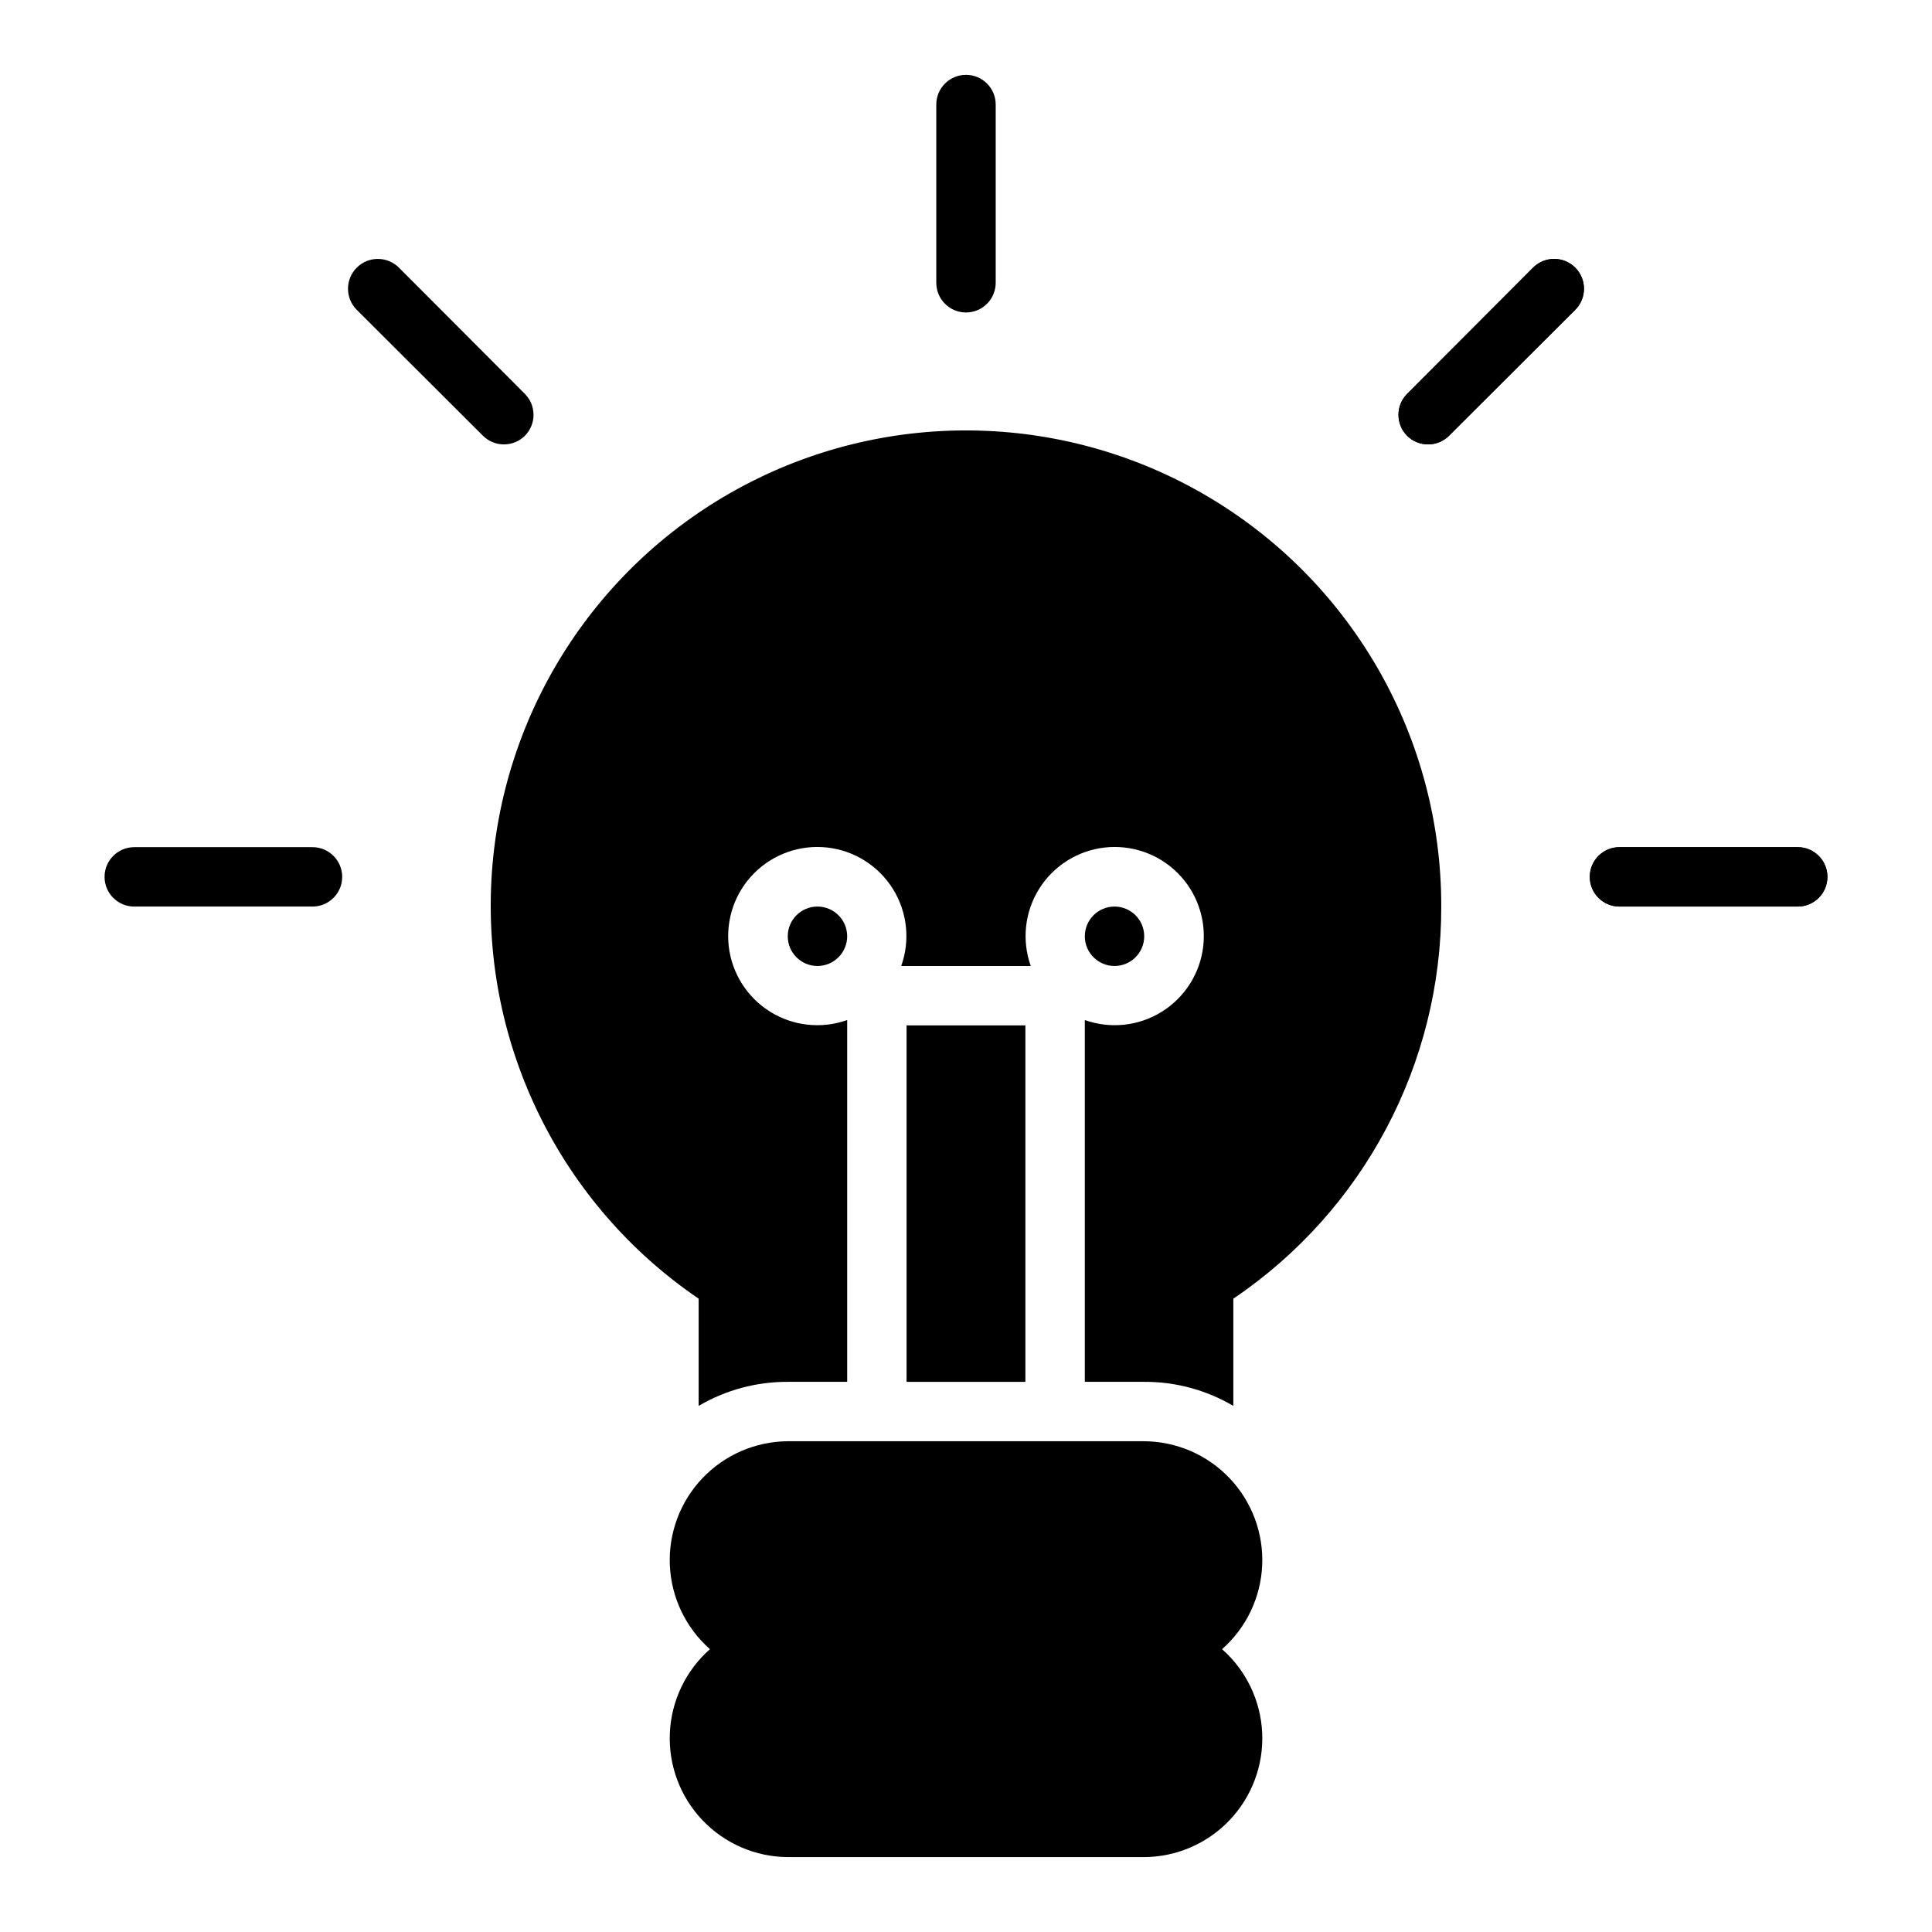
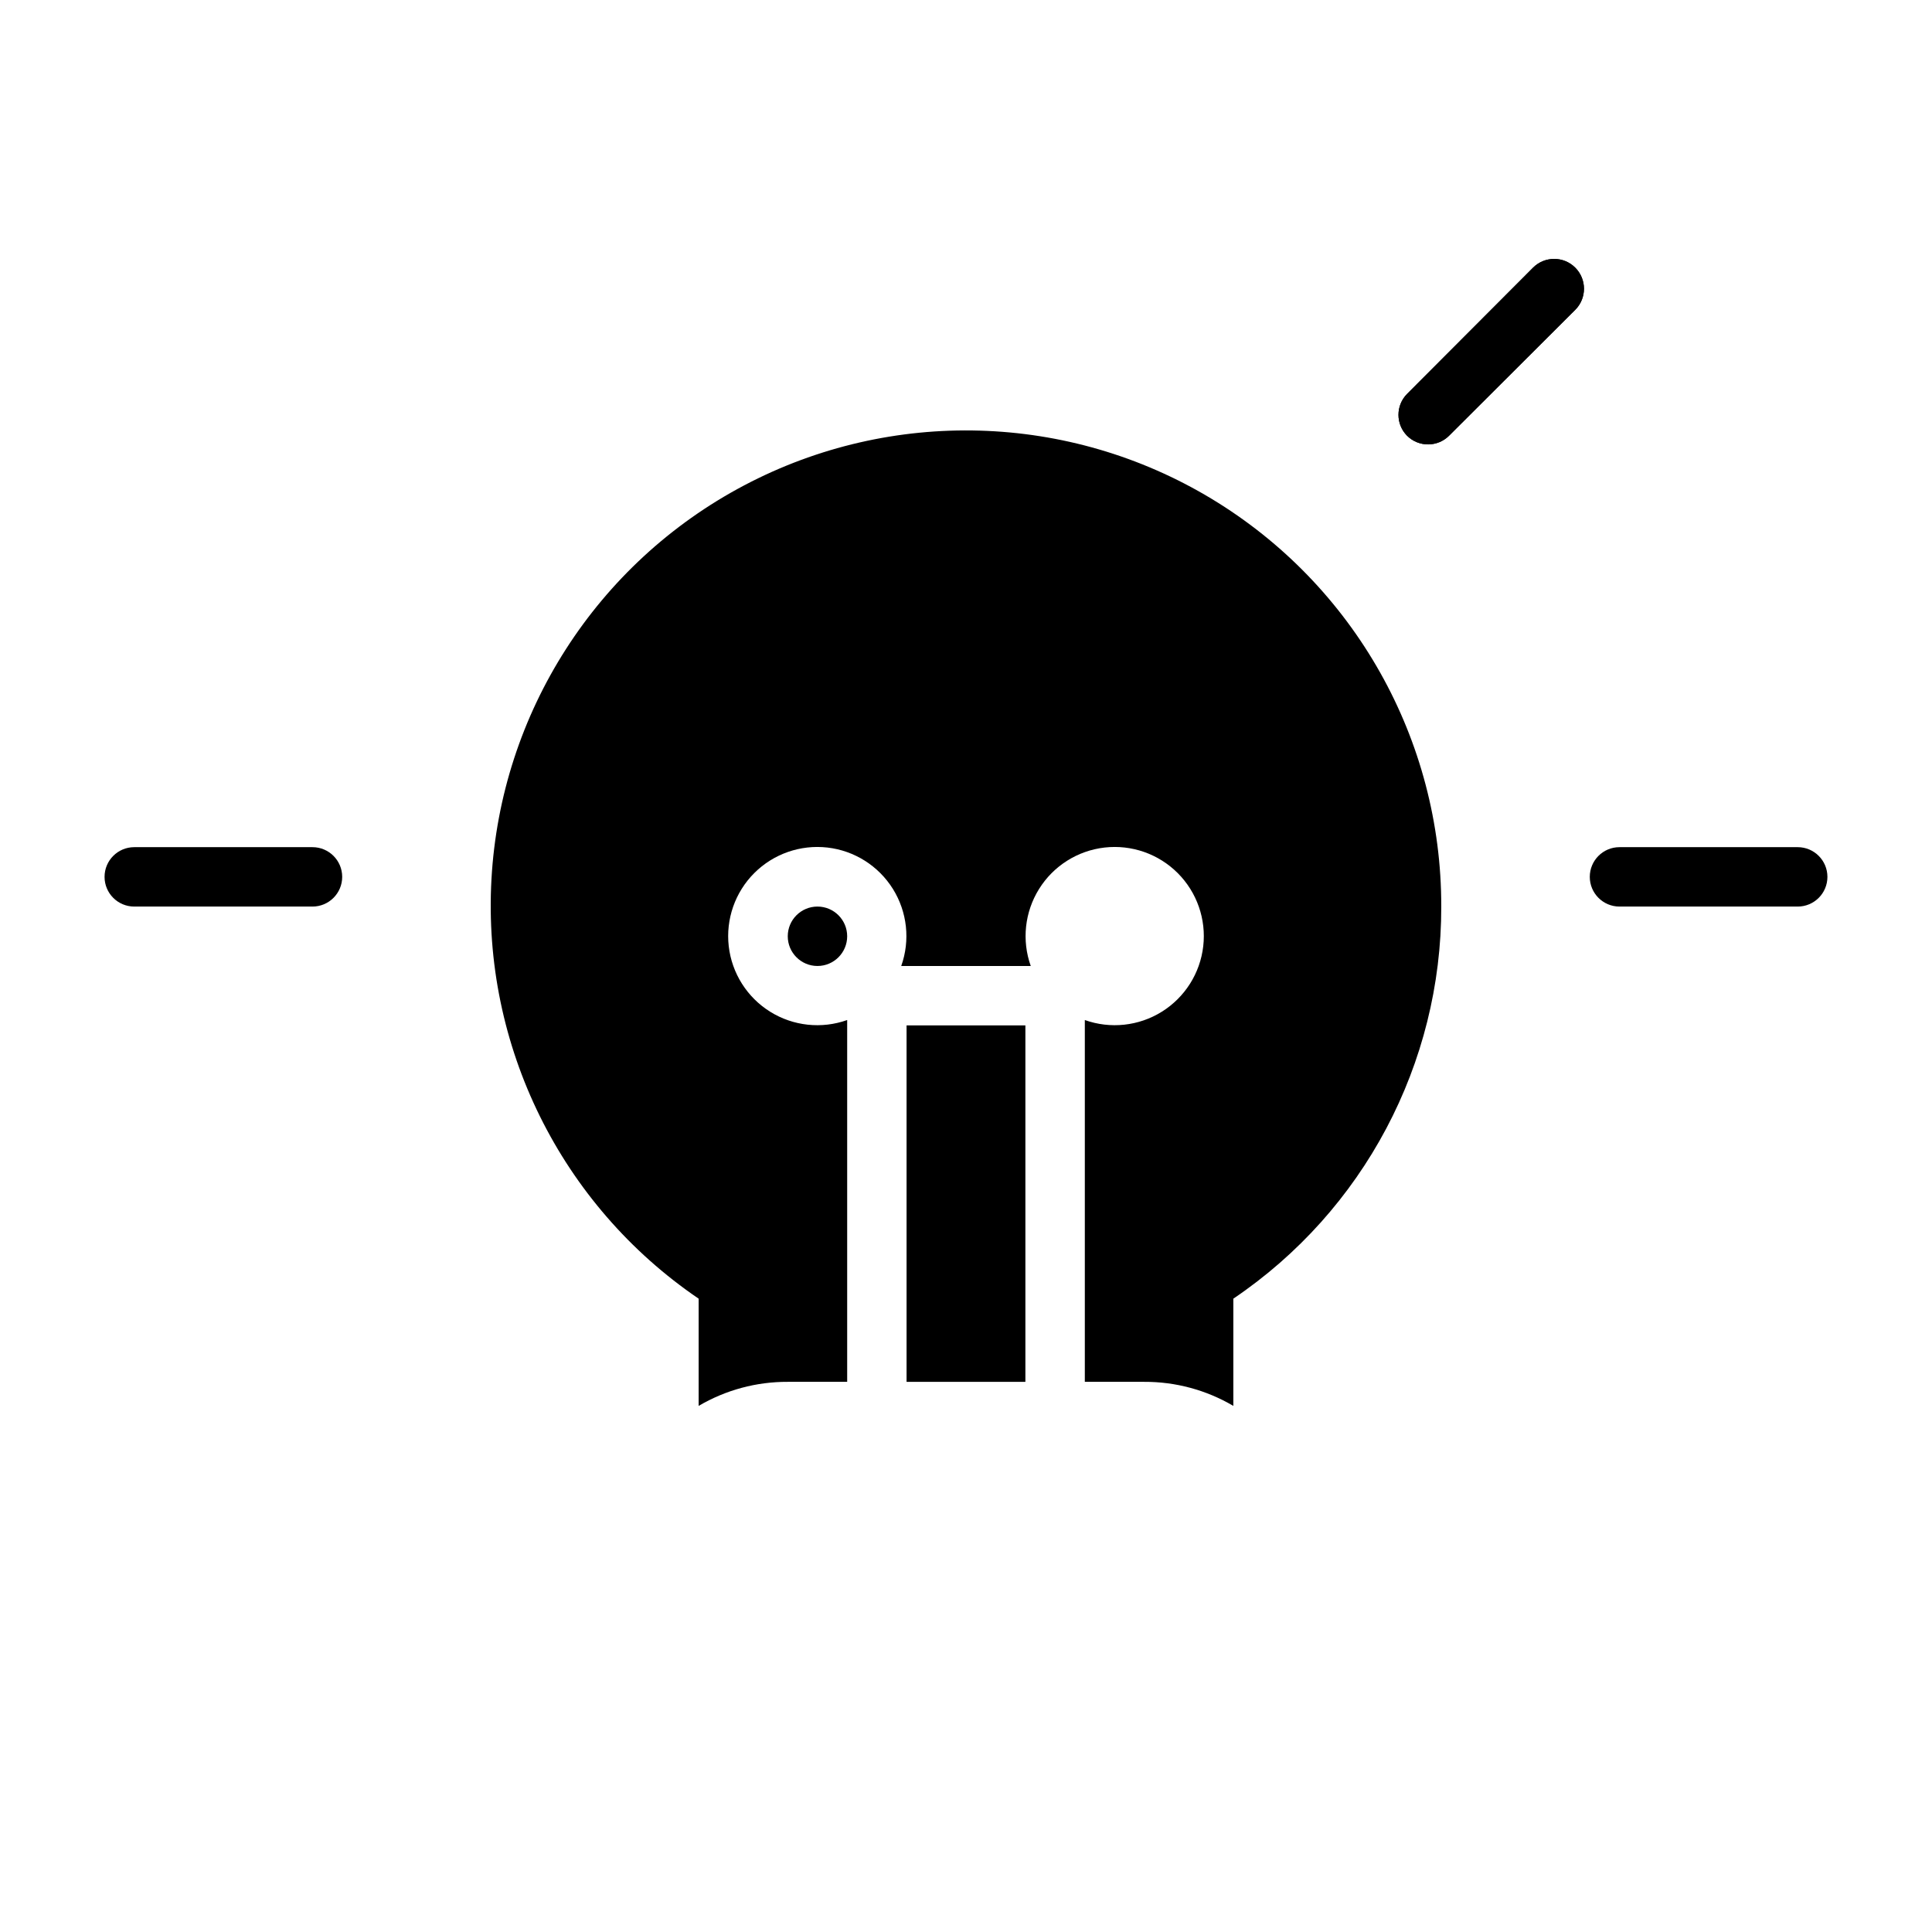
<svg xmlns="http://www.w3.org/2000/svg" fill="#000000" width="800px" height="800px" version="1.1" viewBox="144 144 512 512">
  <g>
    <path d="m384.25 415.74h31.488v94.465h-31.488z" />
    <path d="m368.51 392.12c0 4.348-3.527 7.875-7.875 7.875-4.348 0-7.871-3.527-7.871-7.875s3.523-7.871 7.871-7.871c4.348 0 7.875 3.523 7.875 7.871" />
-     <path d="m447.23 392.12c0 4.348-3.523 7.875-7.871 7.875s-7.871-3.527-7.871-7.875 3.523-7.871 7.871-7.871 7.871 3.523 7.871 7.871" />
    <path d="m525.95 384.25c0.066 41.648-20.59 80.598-55.102 103.91v28.418c-7.156-4.211-15.316-6.414-23.617-6.375h-15.742v-95.883c6.781 2.418 14.301 1.605 20.41-2.203 6.113-3.812 10.152-10.203 10.973-17.355 0.82-7.156-1.672-14.293-6.766-19.387-5.09-5.094-12.23-7.582-19.383-6.766-7.156 0.82-13.547 4.859-17.355 10.973-3.812 6.113-4.625 13.629-2.207 20.414h-34.324c2.418-6.785 1.605-14.301-2.203-20.414-3.812-6.113-10.203-10.152-17.355-10.973-7.156-0.816-14.293 1.672-19.387 6.766s-7.582 12.23-6.766 19.387c0.82 7.152 4.859 13.543 10.973 17.355 6.113 3.809 13.629 4.621 20.414 2.203v95.883h-15.746c-8.301-0.039-16.461 2.164-23.617 6.375v-28.418c-36.535-24.855-57.371-67.039-54.906-111.16 2.465-44.121 27.871-83.723 66.949-104.36 39.074-20.633 86.105-19.277 123.93 3.57 37.824 22.848 60.91 63.848 60.828 108.04z" />
-     <path d="m467.86 581.05c6.418-5.66 10.254-13.688 10.633-22.234 0.375-8.547-2.746-16.879-8.641-23.078-5.894-6.203-14.062-9.738-22.617-9.793h-94.465c-8.555 0.055-16.719 3.59-22.617 9.793-5.894 6.199-9.012 14.531-8.637 23.078 0.375 8.547 4.211 16.574 10.629 22.234-6.418 5.66-10.254 13.688-10.629 22.234-0.375 8.547 2.742 16.879 8.637 23.082 5.898 6.199 14.062 9.734 22.617 9.789h94.465c8.555-0.055 16.723-3.59 22.617-9.789 5.894-6.203 9.016-14.535 8.641-23.082-0.379-8.547-4.215-16.574-10.633-22.234z" />
-     <path d="m400 226.81c-4.348 0-7.875-3.523-7.875-7.871v-47.23c0-4.348 3.527-7.875 7.875-7.875s7.871 3.527 7.871 7.875v47.23c0 2.09-0.828 4.09-2.305 5.566-1.477 1.477-3.481 2.305-5.566 2.305z" />
-     <path d="m620.41 384.25h-47.23c-4.348 0-7.871-3.523-7.871-7.871 0-4.348 3.523-7.871 7.871-7.871h47.23c4.348 0 7.875 3.523 7.875 7.871 0 4.348-3.527 7.871-7.875 7.871z" />
    <path d="m620.41 384.25h-47.23c-4.348 0-7.871-3.523-7.871-7.871 0-4.348 3.523-7.871 7.871-7.871h47.23c4.348 0 7.875 3.523 7.875 7.871 0 4.348-3.527 7.871-7.875 7.871z" />
    <path d="m226.81 384.25h-47.23c-4.348 0-7.871-3.523-7.871-7.871 0-4.348 3.523-7.871 7.871-7.871h47.23c4.348 0 7.875 3.523 7.875 7.871 0 4.348-3.527 7.871-7.875 7.871z" />
    <path d="m522.49 261.77c-2.094 0.012-4.106-0.809-5.59-2.281-3.051-3.07-3.051-8.031 0-11.102l33.379-33.457c3.086-3.086 8.09-3.086 11.176 0 3.086 3.09 3.086 8.094 0 11.18l-33.457 33.379c-1.465 1.453-3.445 2.273-5.508 2.281z" />
    <path d="m522.49 261.77c-2.094 0.012-4.106-0.809-5.59-2.281-3.051-3.07-3.051-8.031 0-11.102l33.379-33.457c3.086-3.086 8.09-3.086 11.176 0 3.086 3.09 3.086 8.094 0 11.18l-33.457 33.379c-1.465 1.453-3.445 2.273-5.508 2.281z" />
-     <path d="m277.51 261.77c-2.066-0.008-4.047-0.828-5.512-2.281l-33.457-33.379c-3.086-3.086-3.086-8.09 0-11.18 3.086-3.086 8.094-3.086 11.18 0l33.379 33.457h-0.004c3.055 3.07 3.055 8.031 0 11.102-1.484 1.473-3.496 2.293-5.586 2.281z" />
  </g>
</svg>